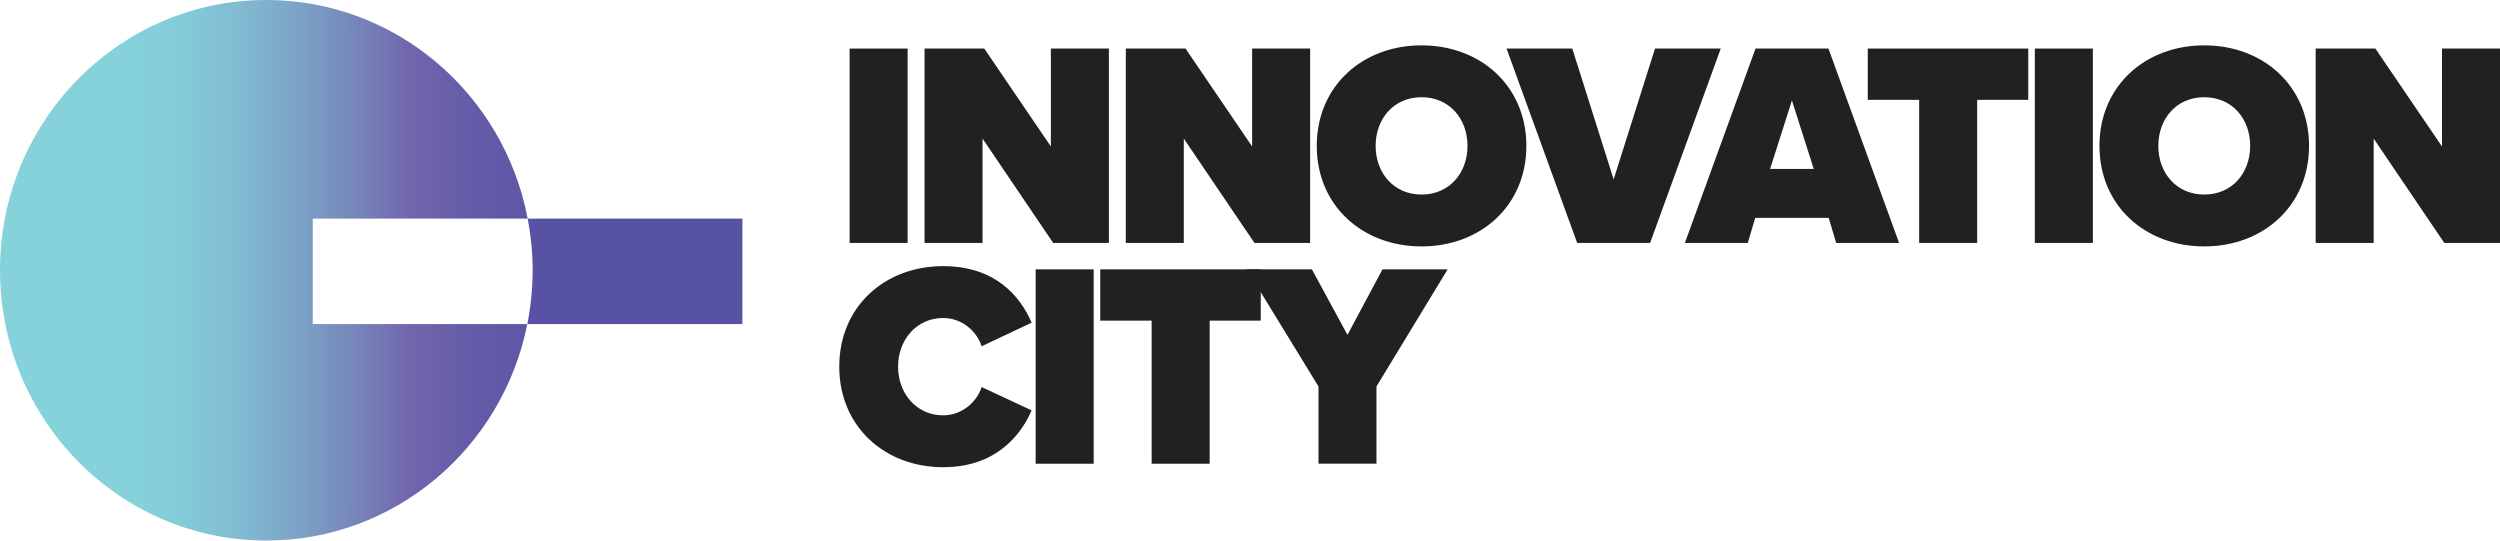
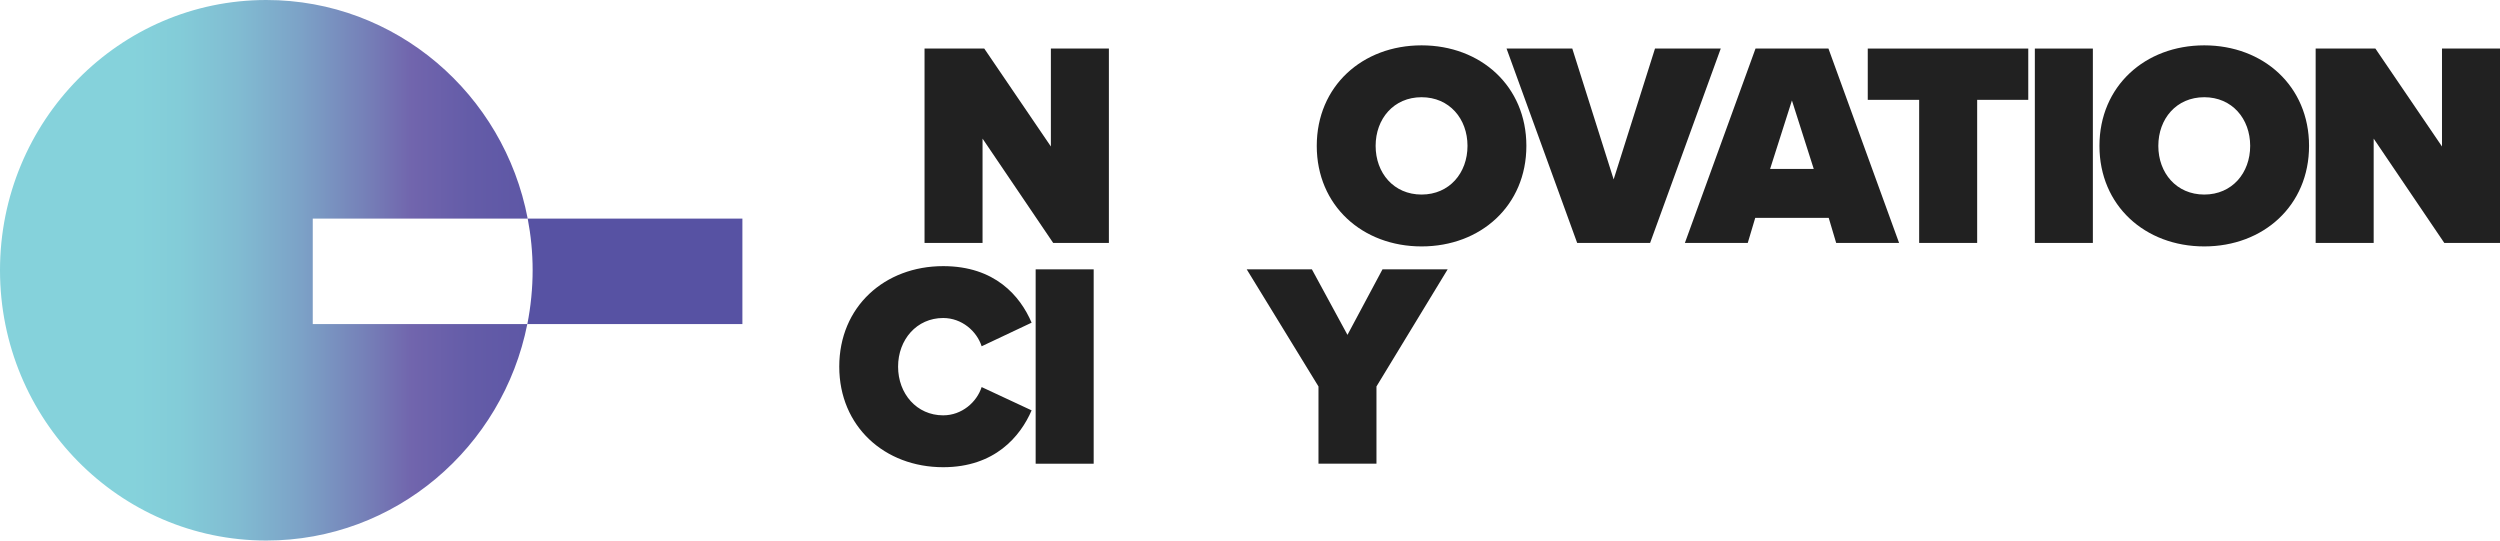
<svg xmlns="http://www.w3.org/2000/svg" width="222" height="48" viewBox="0 0 222 48" fill="none">
-   <path d="M75.444 21.572V4.312H80.596V21.572H75.444Z" fill="#212121" />
  <path d="M93.523 21.572L87.25 12.308V21.572H82.099V4.312H87.402L93.318 13.008V4.312H98.469V21.572H93.523Z" fill="#212121" />
-   <path d="M111.395 21.572L105.122 12.308V21.572H99.971V4.312H105.274L111.19 13.008V4.312H116.341V21.572H111.395Z" fill="#212121" />
  <path d="M126.235 4.027C131.487 4.027 135.542 7.65 135.542 12.954C135.542 18.258 131.487 21.882 126.235 21.882C120.983 21.882 116.928 18.26 116.928 12.954C116.928 7.648 120.983 4.027 126.235 4.027ZM126.235 8.633C123.762 8.633 122.156 10.548 122.156 12.954C122.156 15.36 123.763 17.276 126.235 17.276C128.707 17.276 130.314 15.361 130.314 12.954C130.314 10.547 128.707 8.633 126.235 8.633Z" fill="#212121" />
  <path d="M140.053 21.572L133.781 4.312H139.619L143.292 15.931L146.964 4.312H152.803L146.53 21.572H140.054H140.053Z" fill="#212121" />
  <path d="M163.052 21.572L162.39 19.348H155.864L155.201 21.572H149.618L155.89 4.312H162.366L168.639 21.572H163.052ZM159.124 8.918L157.186 14.999H161.06L159.122 8.918H159.124Z" fill="#212121" />
  <path d="M170.421 21.572V8.866H165.857V4.312H180.11V8.866H175.572V21.572H170.421Z" fill="#212121" />
  <path d="M180.694 21.572V4.312H185.846V21.572H180.694Z" fill="#212121" />
  <path d="M195.738 4.027C200.99 4.027 205.044 7.65 205.044 12.954C205.044 18.258 200.99 21.882 195.738 21.882C190.486 21.882 186.431 18.26 186.431 12.954C186.431 7.648 190.486 4.027 195.738 4.027ZM195.738 8.633C193.264 8.633 191.659 10.548 191.659 12.954C191.659 15.36 193.266 17.276 195.738 17.276C198.21 17.276 199.816 15.361 199.816 12.954C199.816 10.547 198.21 8.633 195.738 8.633Z" fill="#212121" />
  <path d="M217.054 21.572L210.782 12.308V21.572H205.63V4.312H210.934L216.849 13.008V4.312H222V21.572H217.054Z" fill="#212121" />
  <path d="M74.526 32.559C74.526 27.229 78.556 23.633 83.756 23.633C88.346 23.633 90.589 26.272 91.608 28.653L87.17 30.749C86.737 29.403 85.41 28.239 83.753 28.239C81.407 28.239 79.75 30.154 79.75 32.559C79.75 34.965 81.406 36.882 83.753 36.882C85.41 36.882 86.736 35.717 87.17 34.371L91.608 36.441C90.613 38.744 88.344 41.488 83.756 41.488C78.553 41.488 74.526 37.865 74.526 32.559Z" fill="#212121" />
  <path d="M91.966 41.178V23.918H97.118V41.178H91.966Z" fill="#212121" />
-   <path d="M102.266 41.178V28.472H97.702V23.918H111.955V28.472H107.417V41.178H102.266Z" fill="#212121" />
  <path d="M117.081 41.175V34.317L110.707 23.914H116.494L119.655 29.737L122.767 23.914H128.554L122.23 34.317V41.175H117.079H117.08H117.081Z" fill="#212121" />
  <path d="M27.773 19.412H46.859C44.75 8.352 35.162 0 23.647 0C10.586 0 0 10.746 0 24C0 37.254 10.588 48 23.647 48C35.096 48 44.643 39.743 46.825 28.778H27.773V19.411V19.412Z" fill="url(#paint0_linear_9308_665)" />
  <path d="M65.923 19.41H46.86C47.143 20.896 47.298 22.429 47.298 23.999C47.298 25.569 47.135 27.233 46.828 28.778H65.925V19.411H65.924L65.923 19.41Z" fill="#5752A3" />
  <defs>
    <linearGradient id="paint0_linear_9308_665" x1="11.708" y1="24.001" x2="58.568" y2="24.001" gradientUnits="userSpaceOnUse">
      <stop stop-color="#85D2DB" />
      <stop offset="0.09" stop-color="#83CCD8" />
      <stop offset="0.2" stop-color="#81BCD2" />
      <stop offset="0.32" stop-color="#7CA2C7" />
      <stop offset="0.45" stop-color="#757EB7" />
      <stop offset="0.53" stop-color="#7165AD" />
      <stop offset="0.64" stop-color="#645CA8" />
      <stop offset="0.81" stop-color="#5A54A4" />
      <stop offset="1" stop-color="#5752A3" />
    </linearGradient>
  </defs>
</svg>